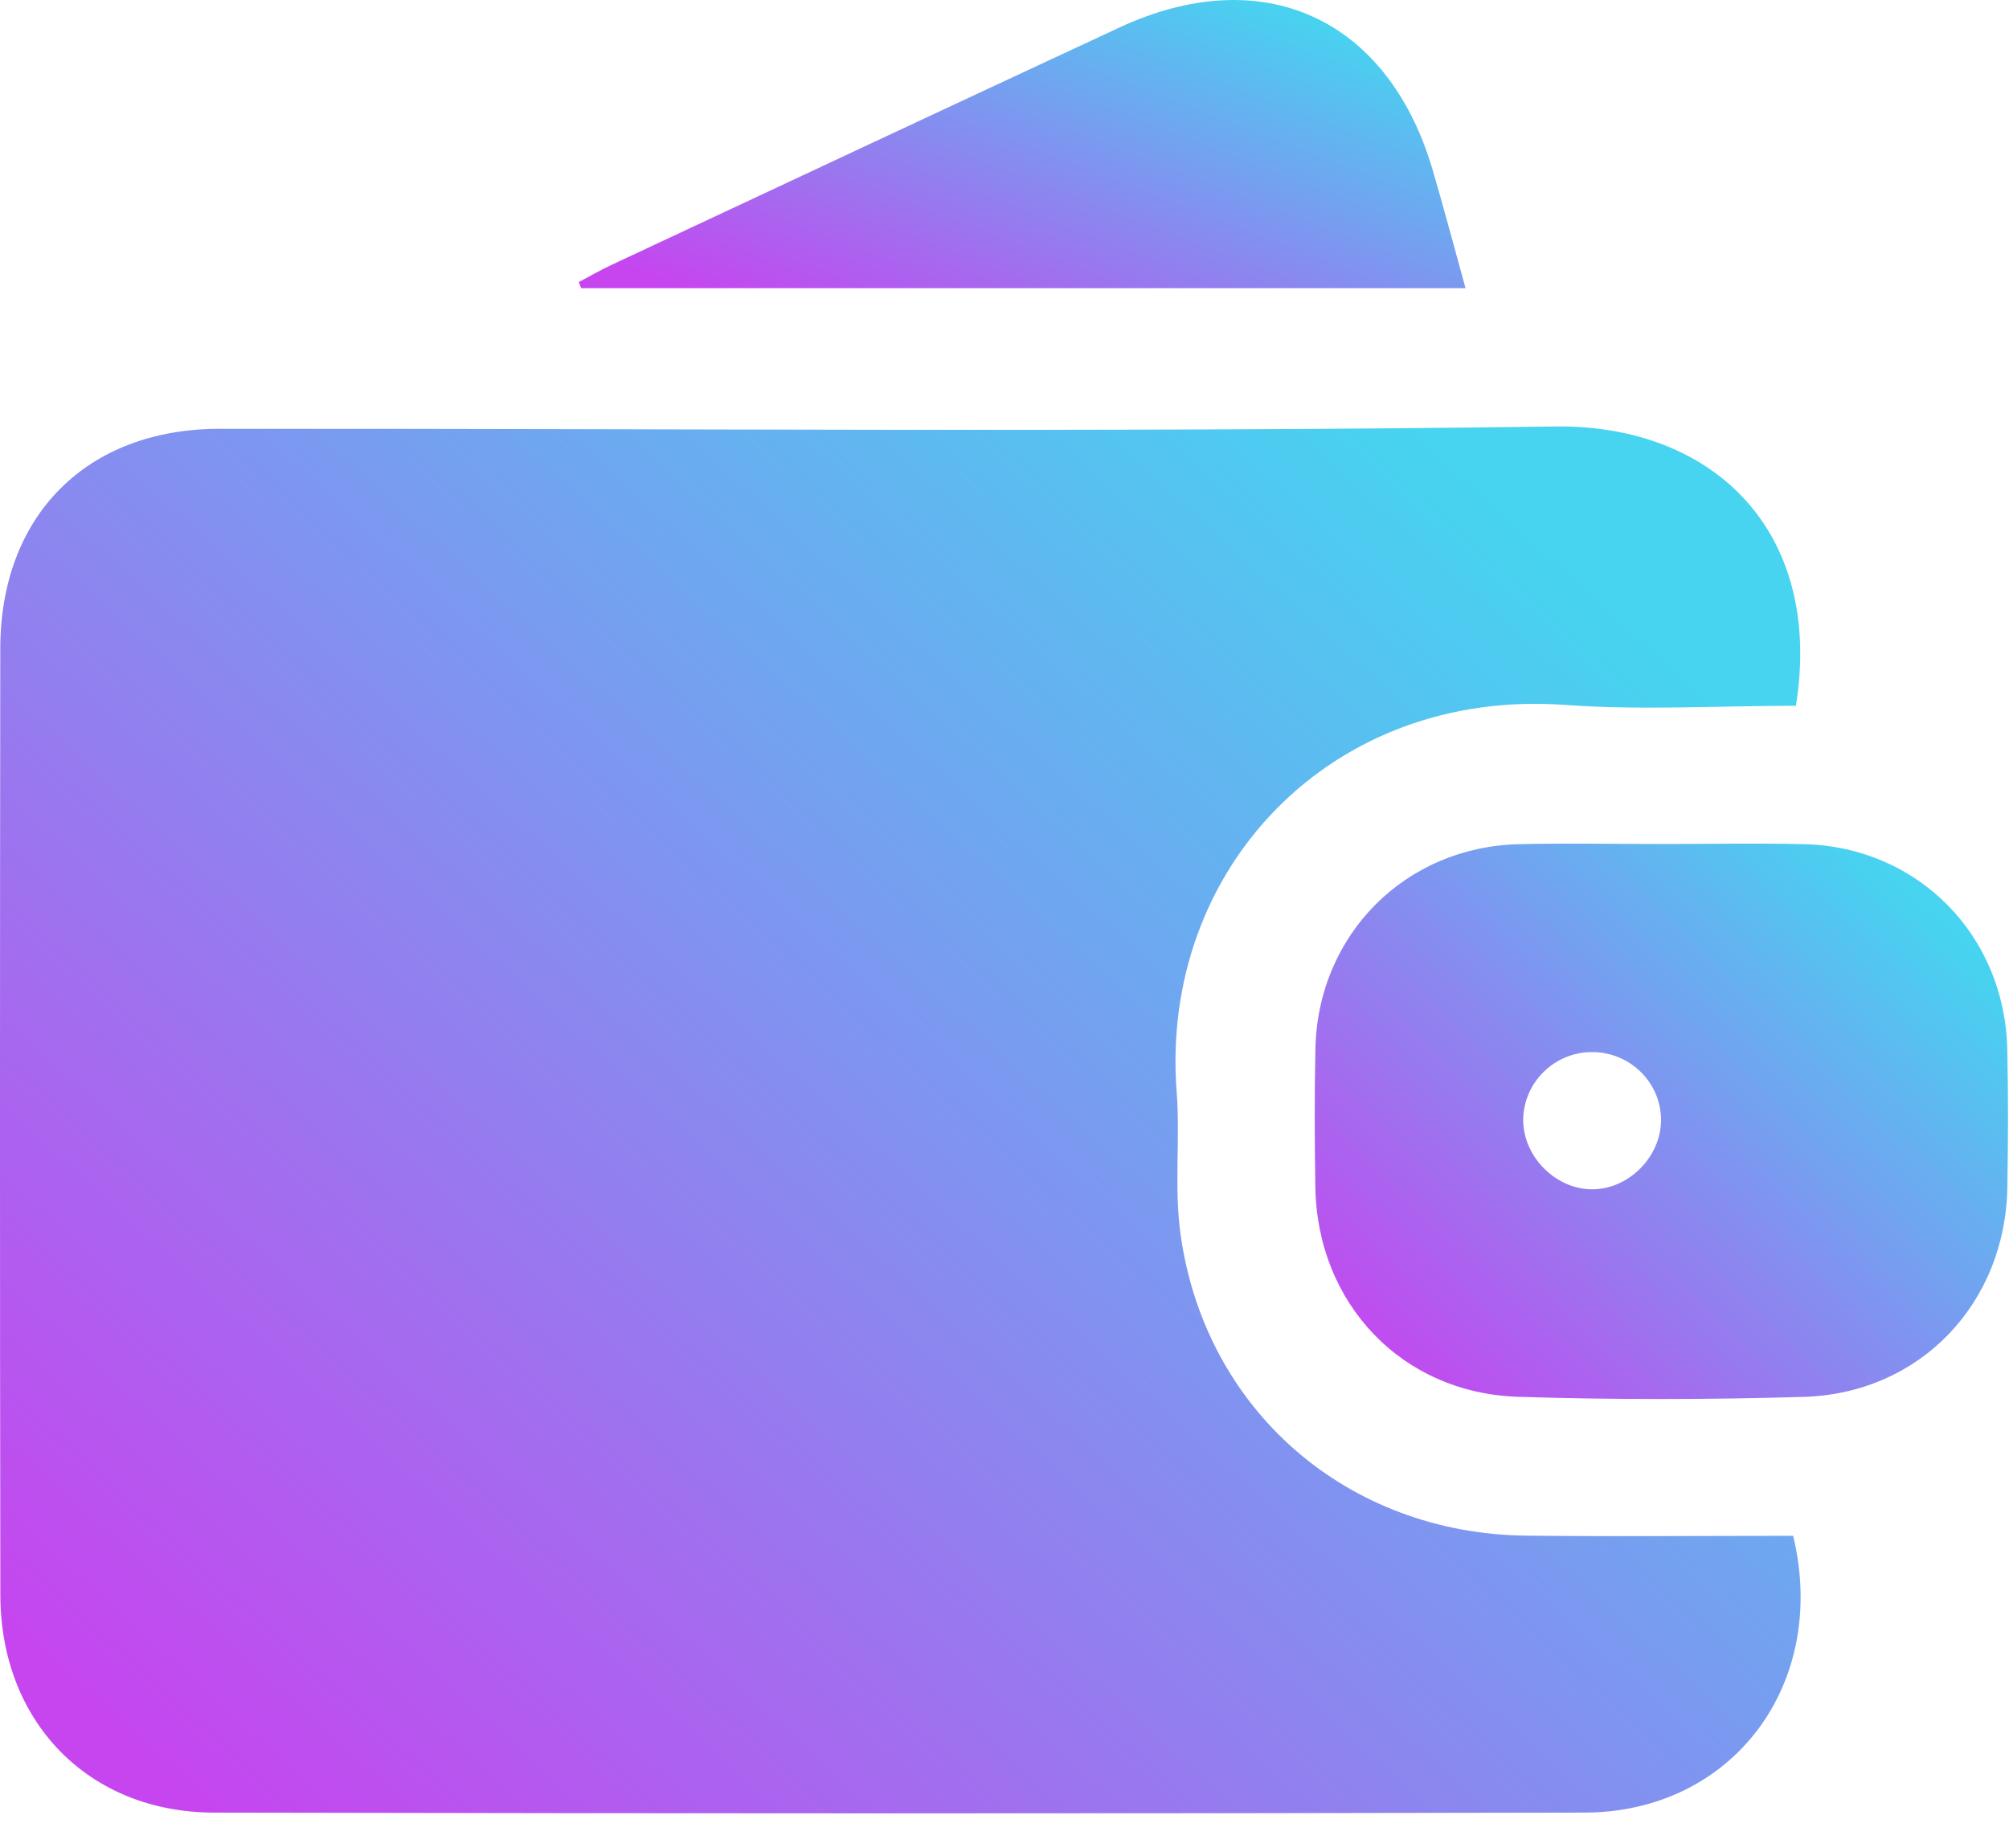
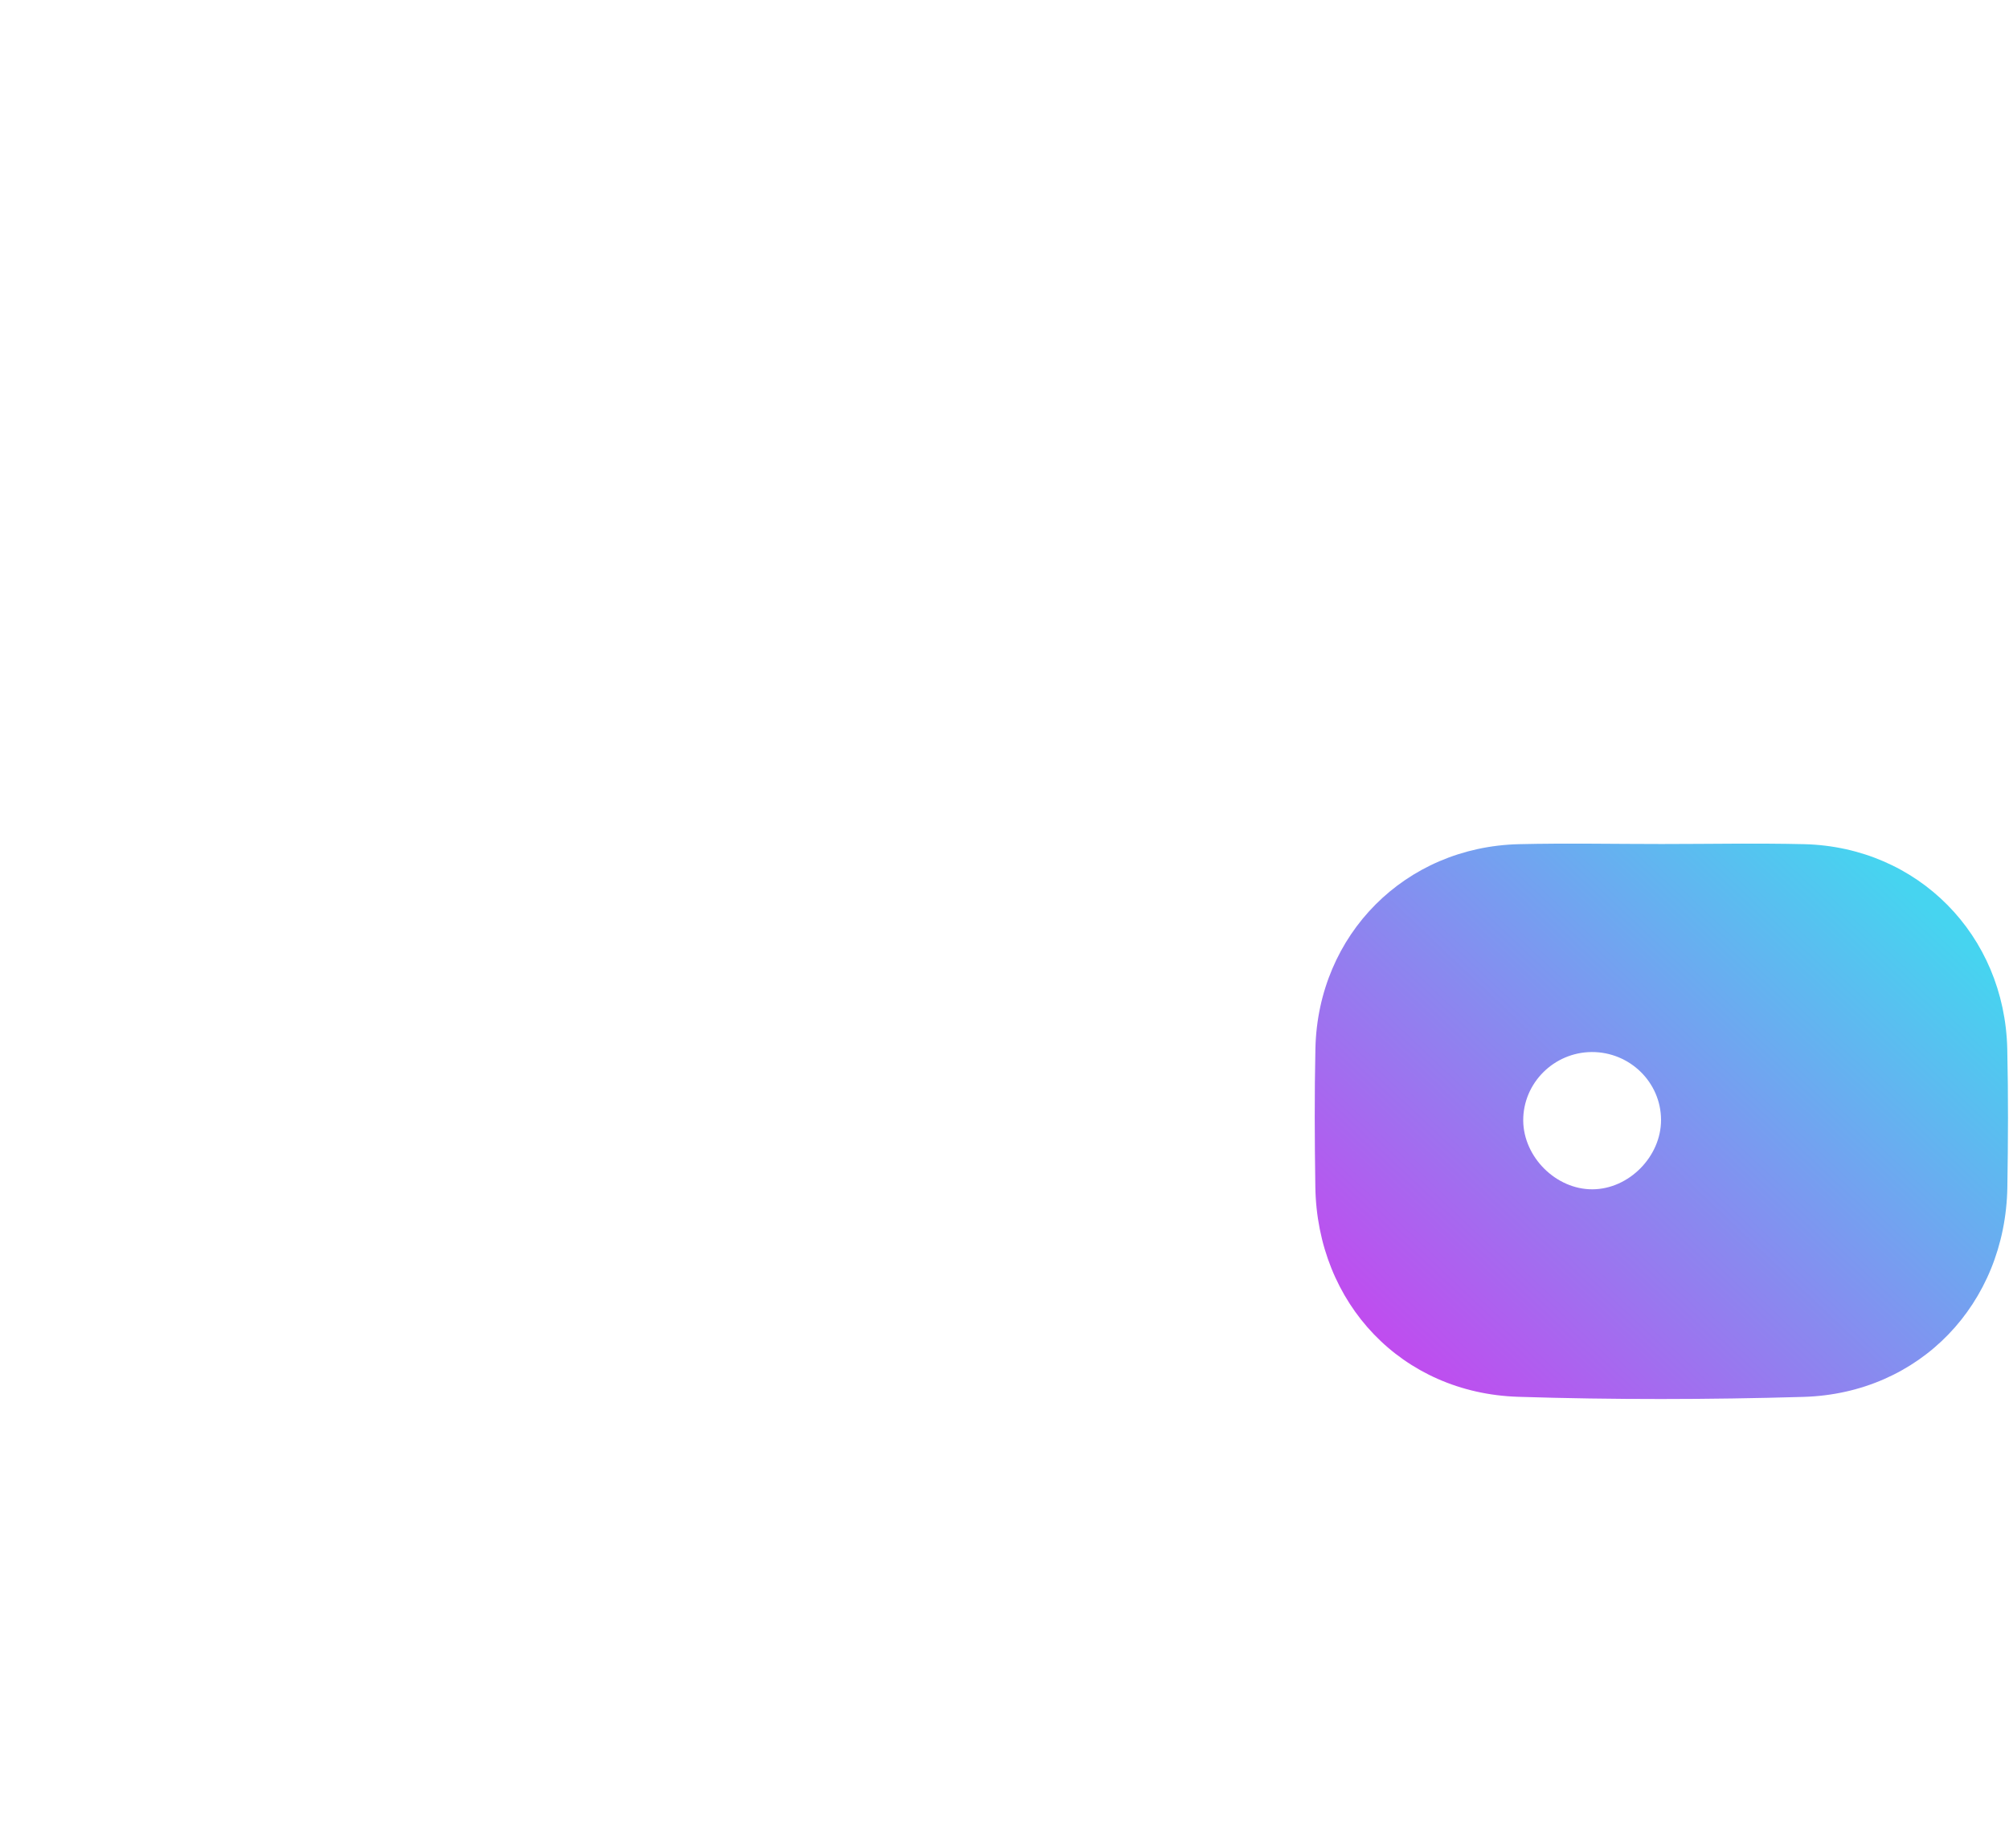
<svg xmlns="http://www.w3.org/2000/svg" width="50" height="46" viewBox="0 0 50 46" fill="none">
-   <path d="M44.697 17.568C42.744 17.568 40.84 17.684 38.954 17.547C33.141 17.122 28.856 21.631 29.285 27.184C29.375 28.362 29.218 29.565 29.382 30.728C29.995 35.116 33.539 38.175 37.983 38.225C40.203 38.249 42.423 38.229 44.628 38.229C45.517 41.915 43.123 45.111 39.434 45.119C28.064 45.145 16.694 45.143 5.325 45.119C2.197 45.113 0.016 42.856 0.009 39.708C-0.004 31.854 -0.002 23.999 0.007 16.143C0.011 12.836 2.154 10.678 5.456 10.674C16.538 10.663 27.625 10.769 38.705 10.616C42.608 10.564 45.394 13.195 44.697 17.568Z" fill="url(#paint0_linear_42_321)" />
  <path d="M41.355 21.009C42.539 21.009 43.721 20.985 44.906 21.013C47.728 21.084 49.894 23.271 49.957 26.114C49.983 27.261 49.978 28.409 49.959 29.556C49.909 32.455 47.78 34.687 44.886 34.771C42.522 34.84 40.151 34.844 37.787 34.769C34.889 34.679 32.779 32.446 32.736 29.539C32.719 28.392 32.713 27.244 32.738 26.096C32.803 23.259 34.973 21.08 37.805 21.013C38.989 20.985 40.171 21.009 41.355 21.009ZM41.34 27.873C41.336 26.938 40.561 26.183 39.615 26.187C38.672 26.193 37.906 26.96 37.91 27.892C37.917 28.803 38.728 29.61 39.635 29.604C40.543 29.599 41.344 28.786 41.34 27.873Z" fill="url(#paint1_linear_42_321)" />
-   <path d="M14.403 7.022C14.674 6.878 14.941 6.725 15.219 6.594C19.43 4.622 23.642 2.647 27.857 0.686C31.423 -0.972 34.536 0.442 35.652 4.217C35.931 5.168 36.185 6.129 36.474 7.173C29.052 7.173 21.76 7.173 14.465 7.173C14.446 7.123 14.424 7.072 14.403 7.022Z" fill="url(#paint2_linear_42_321)" />
  <defs>
    <linearGradient id="paint0_linear_42_321" x1="39.008" y1="14.057" x2="8.11" y2="48.047" gradientUnits="userSpaceOnUse">
      <stop stop-color="#46D4F0" />
      <stop offset="1" stop-color="#C645EF" />
    </linearGradient>
    <linearGradient id="paint1_linear_42_321" x1="47.739" y1="22.378" x2="35.329" y2="35.503" gradientUnits="userSpaceOnUse">
      <stop stop-color="#46D4F0" />
      <stop offset="1" stop-color="#C645EF" />
    </linearGradient>
    <linearGradient id="paint2_linear_42_321" x1="33.614" y1="0.715" x2="29.302" y2="11.96" gradientUnits="userSpaceOnUse">
      <stop stop-color="#46D4F0" />
      <stop offset="1" stop-color="#C645EF" />
    </linearGradient>
  </defs>
</svg>